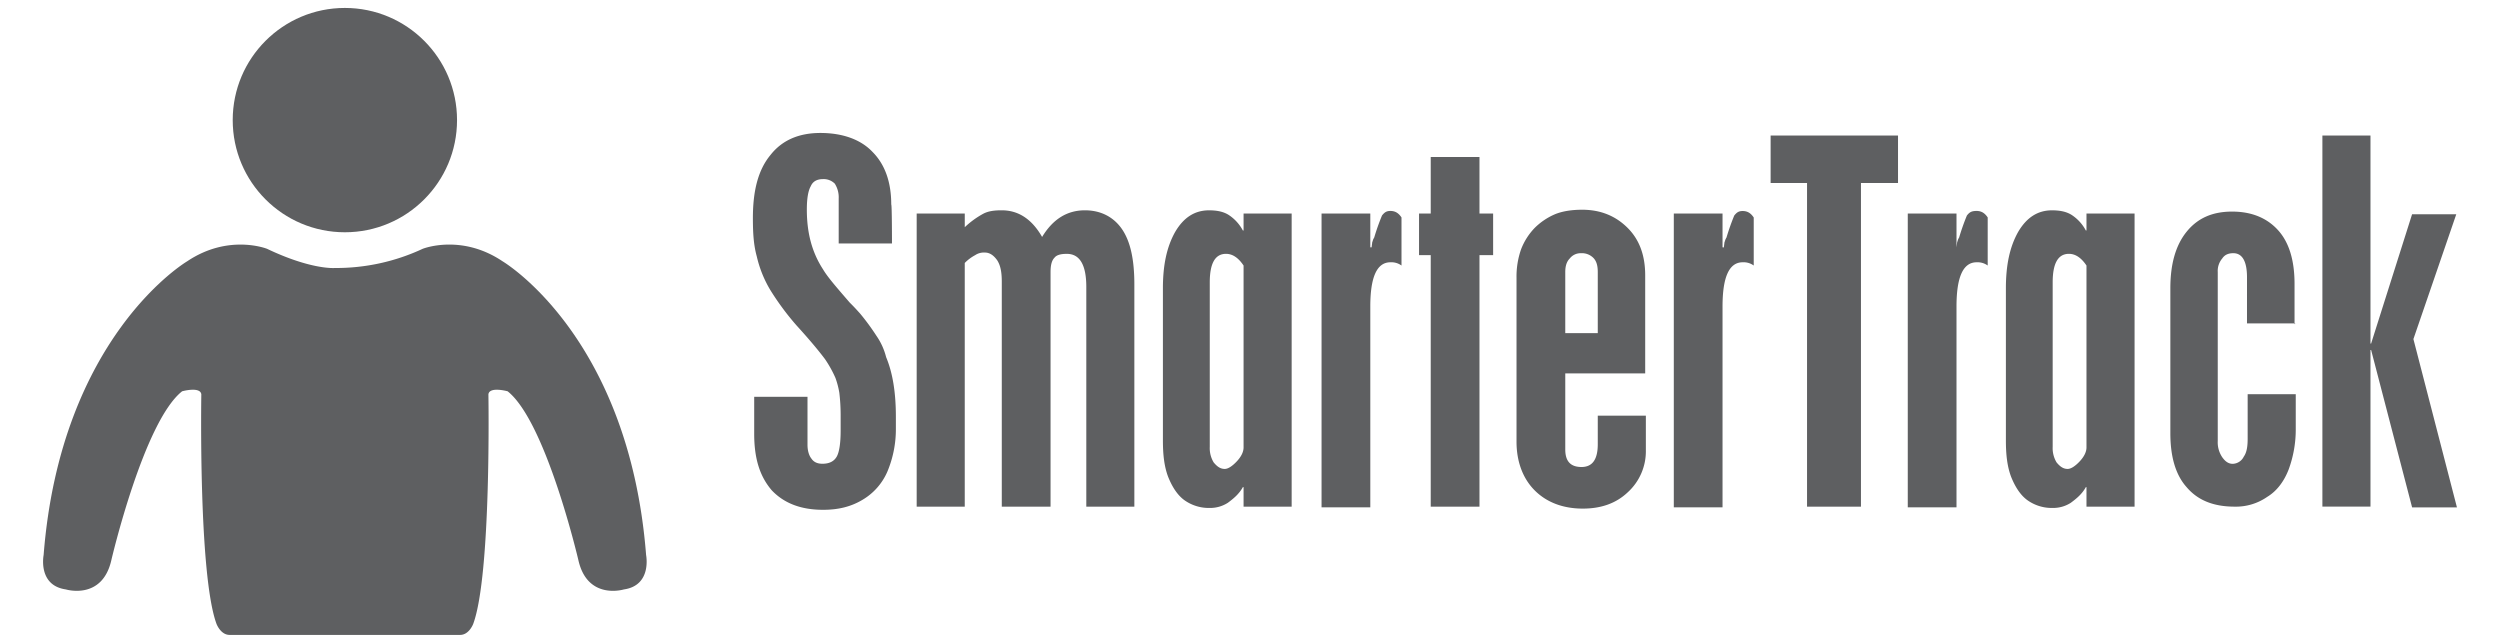
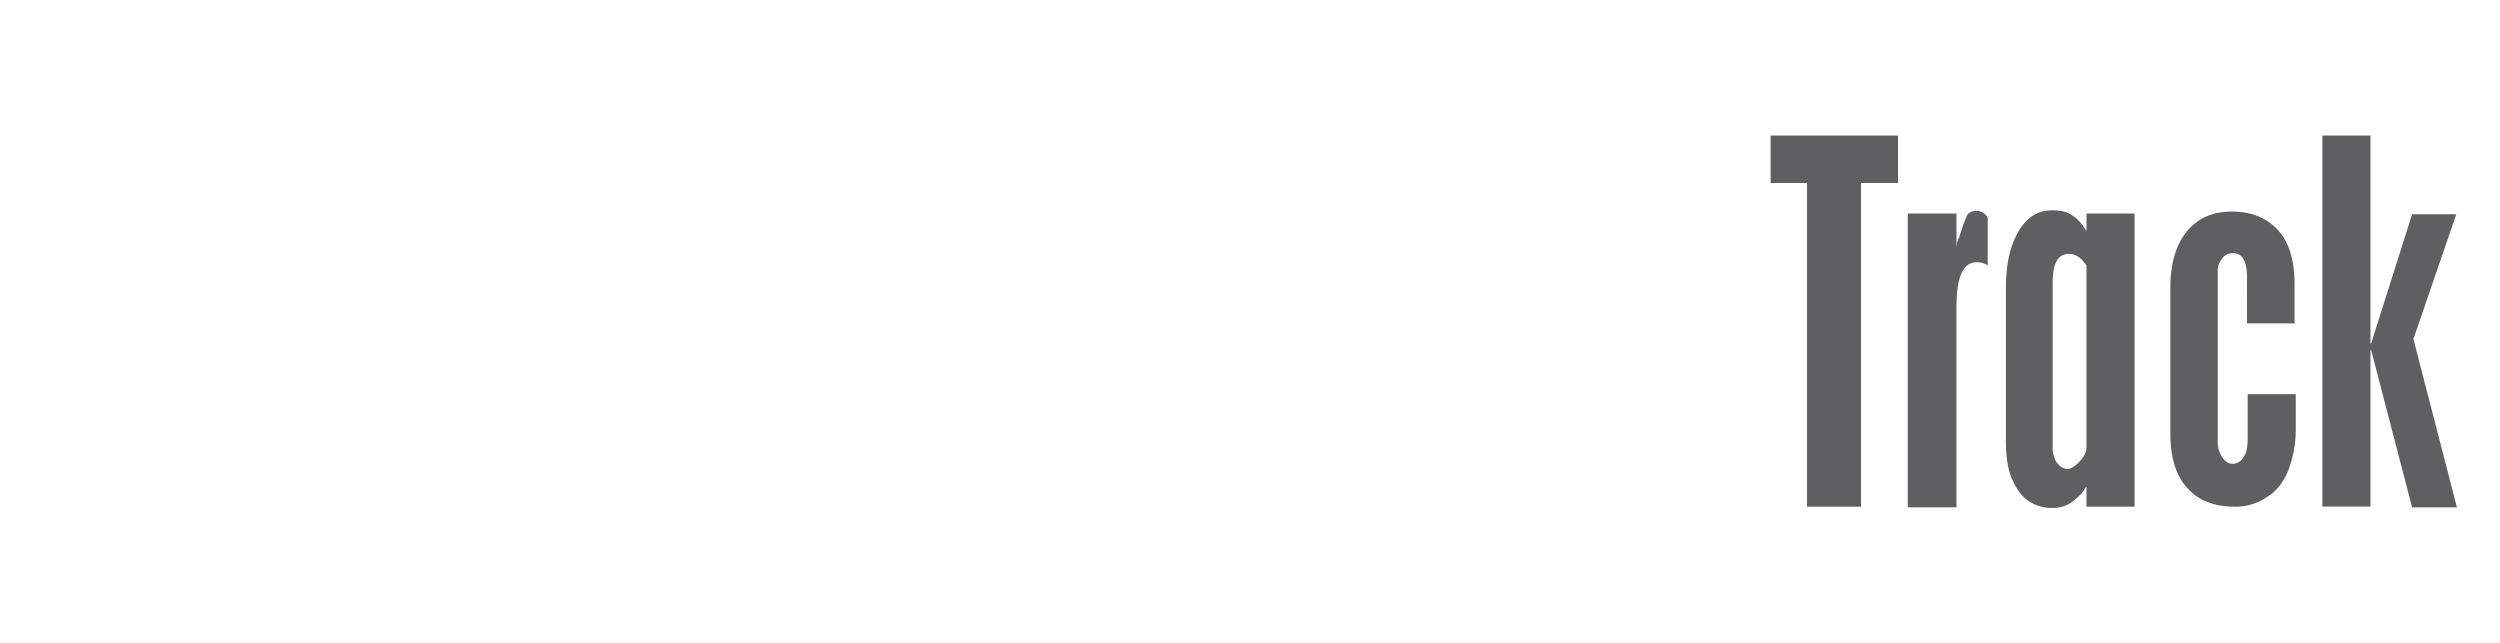
<svg xmlns="http://www.w3.org/2000/svg" viewBox="0 0 1400 360">
  <defs>
    <style> .a { fill: #5e5f61; } </style>
  </defs>
  <title>ST</title>
  <g>
    <g>
-       <path class="a" d="M361.82,310.83c-9.62-122.84-80.38-164.5-80.38-164.5-23.21-15.61-44.73-7-44.73-7a114.66,114.66,0,0,1-49.25,10.75s-13,1.13-37.92-10.75c0,0-21.51-8.59-44.72,7,0,0-70.77,41.66-80.39,164.5,0,0-3.4,17,12.46,19.25,0,0,20.37,6.22,25.47-16.42,0,0,18.11-77.55,39.63-94.54,0,0,10.19-2.82,10.75,1.7,0,0-1.7,100.77,8.49,128.51,0,0,2.27,6.22,7.36,6.22H257.66c5.09,0,7.36-6.22,7.36-6.22,10.19-27.74,8.49-128.51,8.49-128.51.57-4.52,10.76-1.7,10.76-1.7,21.51,17,39.62,94.54,39.62,94.54,5.1,22.64,25.48,16.42,25.48,16.42C365.22,327.81,361.82,310.83,361.82,310.83Z" />
-       <circle class="a" cx="193.13" cy="67.26" r="62.81" />
-     </g>
+       </g>
    <g>
-       <path class="a" d="M499.51,136.33H469.67V111.22a14.28,14.28,0,0,0-2.19-8.38,8.8,8.8,0,0,0-6.55-2.54c-3.64,0-5.82,1.45-6.91,4q-2.19,3.83-2.19,13.1c0,13.1,2.91,24,9.1,33.48,2.55,4.37,8,10.56,14.92,18.57,1.46,1.45,2.91,2.91,5.83,6.18A127.71,127.71,0,0,1,490.77,188a36.68,36.68,0,0,1,5.46,12c3.64,8.73,5.46,19.65,5.46,33.48v6.55a61.41,61.41,0,0,1-4.73,24,33.91,33.91,0,0,1-14.19,16c-6.19,3.64-13.1,5.46-21.84,5.46-12.37,0-21.84-3.64-28.75-10.92-6.55-7.64-9.83-17.46-9.83-31.66V222.22H452.2v26.93c0,2.91.72,5.82,2.18,7.64,1.46,2.18,3.64,2.91,6.19,2.91,4,0,6.55-1.45,8-4s2.19-7.64,2.19-14.56V232a107.12,107.12,0,0,0-.73-12,47,47,0,0,0-2.18-8.37A64.73,64.73,0,0,0,462,201.11c-3.27-4.37-8.37-10.56-16-18.93a150.46,150.46,0,0,1-14.56-19.65,64.75,64.75,0,0,1-7.64-18.92c-1.82-6.55-2.18-13.47-2.18-21.48,0-15.28,2.91-26.93,9.82-35.3,6.55-8.37,16-12.37,28-12.37,12.37,0,22.56,3.64,29.11,10.55,6.92,6.92,10.55,16.74,10.55,29.48C499.51,114.49,499.51,136.33,499.51,136.33Zm40.76-16.74v7.64a49.3,49.3,0,0,1,10.55-7.64c2.92-1.46,6.19-1.82,10.19-1.82,9.1,0,16.75,4.73,22.57,14.92,6.19-10.19,14.19-14.92,24-14.92,8.73,0,16,3.64,20.74,10.55s6.92,17.11,6.92,30.94V283.72H608.33v-123q0-18.56-10.92-18.56c-3.64,0-5.82.73-6.92,2.18-1.45,1.46-2.18,4-2.18,8V283.72H561V157.8c0-5.46-.72-9.1-2.54-12-1.82-2.55-4-4.37-6.92-4.37a8.8,8.8,0,0,0-5.46,1.46,23.81,23.81,0,0,0-5.82,4.37V283.72H513.34V119.59Zm156.13,9.82v-9.82h26.93V283.72H696.4V272.8H696c-2.19,4-5.46,6.56-8.37,8.74a18.25,18.25,0,0,1-10.2,2.91,23.49,23.49,0,0,1-14.19-4.37c-4-2.91-6.91-7.64-9.1-13.1-2.18-5.82-2.91-12.37-2.91-20.38V161.44c0-13.1,2.18-23.29,6.92-31.66,4.73-8,10.91-12,18.92-12,4.37,0,8,.72,10.92,2.54a23.64,23.64,0,0,1,8,8.74h.36Zm0,121.19V148.7q-4.36-6.55-9.83-6.55c-6.18,0-9.1,5.46-9.1,16v92.08a15.46,15.46,0,0,0,2.19,8.73c1.82,2.19,3.64,3.64,6.19,3.64,1.82,0,4-1.45,6.18-3.64C695.31,255.7,696.4,252.79,696.4,250.6Zm71.7-112.09.36-2.91c.36-.73.36-1.46.73-1.82a1.3,1.3,0,0,1,.36-.73,125.36,125.36,0,0,1,4.37-12.37c1.45-1.82,2.55-2.55,4.73-2.55,2.91,0,4.73,1.46,6.19,3.64V148.7a9.58,9.58,0,0,0-6.19-1.82c-7.64,0-11.28,8.37-11.28,24.75V284.09h-27.3V119.59h27.3v18.92Zm33.11-50.59h27.3v31.67h7.64v23.29h-7.64V283.72h-27.3V142.88h-6.55V119.59h6.55Zm120.1,121.2H876.55V251.7c0,6.55,2.91,9.82,9.1,9.82s9.1-4.36,9.1-12.74v-16h26.93v19.29a31.06,31.06,0,0,1-10.19,23.66c-6.55,6.18-14.92,9.09-25.11,9.09-11.29,0-20.38-3.63-26.94-10.19s-10.19-16-10.19-27.29V155.62a46.21,46.21,0,0,1,2.55-16,35.64,35.64,0,0,1,7.64-12A36.4,36.4,0,0,1,870.73,120c4.36-1.82,9.82-2.55,15.28-2.55,10.56,0,18.93,3.64,25.48,10.19s9.82,15.29,9.82,26.57v54.59h0Zm-45.12-22.57h18.56V152.34c0-3.64-.73-6.19-2.55-8a9.05,9.05,0,0,0-6.92-2.54,7.66,7.66,0,0,0-6.18,2.91c-1.82,1.82-2.55,4.37-2.55,7.64v34.21Zm89.16-48,.36-2.91c.37-.73.37-1.46.73-1.82a1.29,1.29,0,0,1,.37-.73,129.09,129.09,0,0,1,4.36-12.37c1.46-1.82,2.55-2.55,4.74-2.55,2.91,0,4.73,1.46,6.18,3.64V148.7a9.55,9.55,0,0,0-6.18-1.82c-7.65,0-11.29,8.37-11.29,24.75V284.09H937.33V119.59h27.29v18.92Z" />
      <path class="a" d="M991.55,75.91h71.34v26.57h-20.75V283.72h-30.2V102.48H991.55Zm104.09,62.6.37-2.91c.36-.73.36-1.46.72-1.82a1.29,1.29,0,0,1,.37-.73,129.09,129.09,0,0,1,4.36-12.37c1.46-1.82,2.55-2.55,5.46-2.55s4.73,1.46,6.19,3.64V148.7a9.56,9.56,0,0,0-6.19-1.82c-7.64,0-11.28,8.37-11.28,24.75V284.09h-27.29V119.59h27.29v18.92Zm72.79-9.1v-9.82h26.93V283.72h-26.93V272.8h-.36c-2.19,4-5.46,6.56-8.38,8.74a18.2,18.2,0,0,1-10.19,2.91,23.47,23.47,0,0,1-14.19-4.37c-4-2.91-6.91-7.64-9.1-13.1-2.18-5.82-2.91-12.37-2.91-20.38V161.44c0-13.1,2.18-23.29,6.92-31.66,4.73-8,10.91-12,18.92-12,4.37,0,8,.72,10.92,2.54a23.54,23.54,0,0,1,8,8.74h.37Zm0,121.19V148.7q-4.37-6.55-9.83-6.55c-6.18,0-9.1,5.46-9.1,16v92.08a15.46,15.46,0,0,0,2.19,8.73c1.82,2.19,3.64,3.64,6.18,3.64,1.82,0,4-1.45,6.19-3.64,3.28-3.27,4.37-6.18,4.37-8.37Zm116.82-69.51h-26.93V155.25c0-8.73-2.55-13.46-7.64-13.46-2.55,0-4.73.72-6.19,2.91a10.81,10.81,0,0,0-2.55,7.64V247a14.88,14.88,0,0,0,2.55,9.1c1.82,2.55,3.64,3.64,5.83,3.64a7.11,7.11,0,0,0,6.18-4c1.82-2.55,2.19-6.19,2.19-10.19V220.76h26.93v18.93a64.93,64.93,0,0,1-4,23.29c-2.54,6.55-6.55,12-12,15.28a30.69,30.69,0,0,1-18.19,5.46c-12,0-20.75-3.64-26.93-10.92-6.19-6.91-9.1-17.1-9.1-30.2V161.44c0-13.47,2.91-24,9.1-31.66S1239,118.49,1250,118.49s19.65,3.64,25.84,10.56,9.1,17.1,9.1,29.84v22.57h.36Zm15.29-105.18h26.93V192.37h.36L1350.76,120h24.75l-24,69.88,24.38,94.26h-25.11L1327.83,196h-.36v87.71h-26.93V75.91Z" />
    </g>
  </g>
</svg>